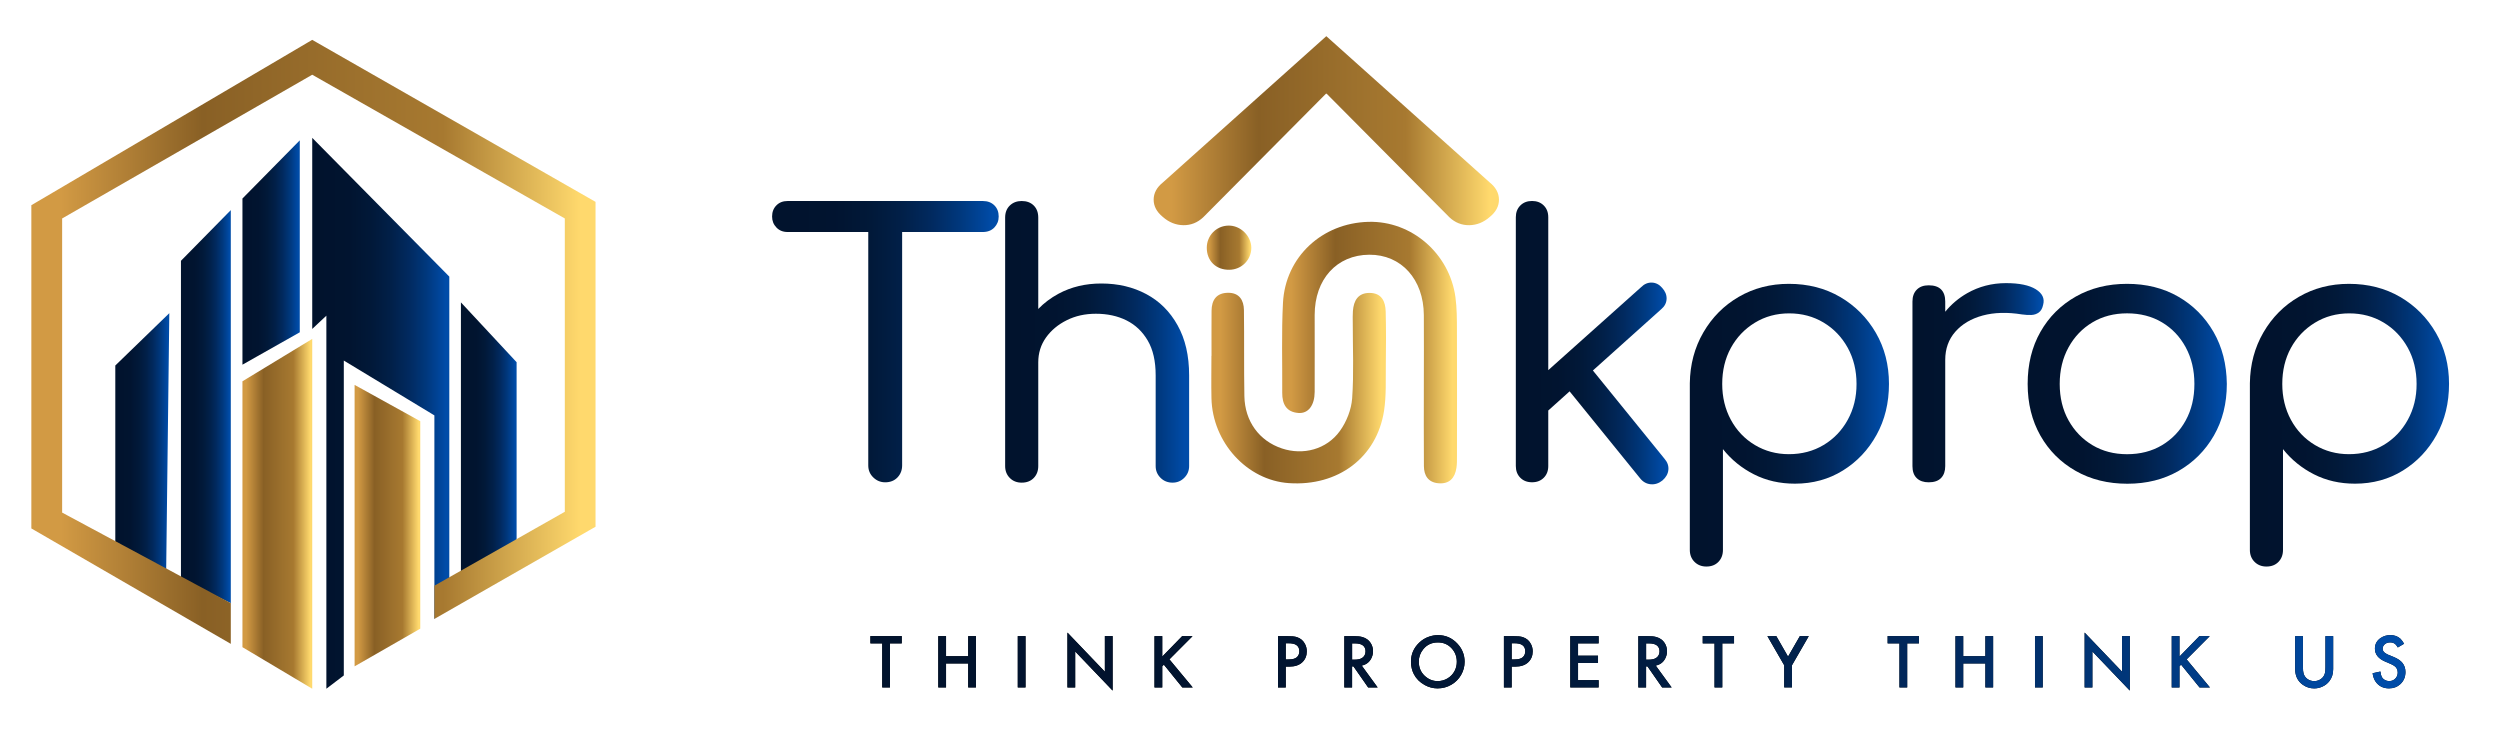
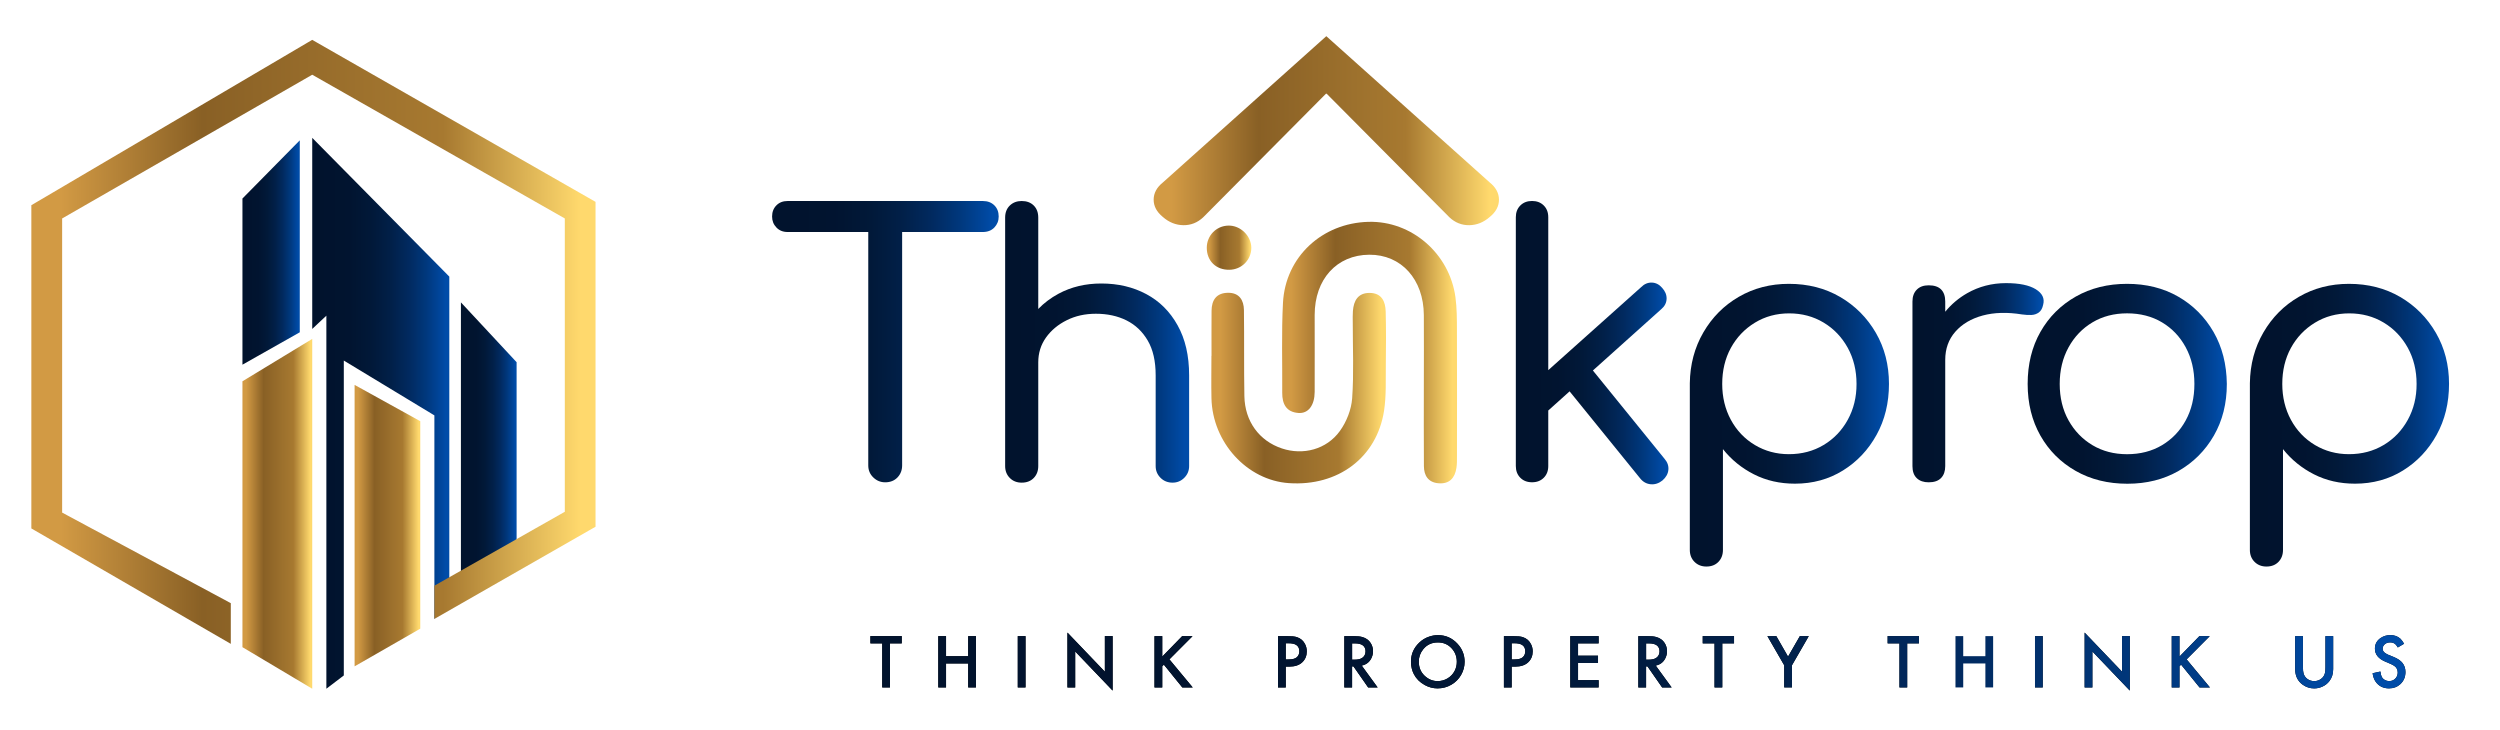
<svg xmlns="http://www.w3.org/2000/svg" xml:space="preserve" style="max-height: 500px" viewBox="171.909 430.704 732.24 213.84" y="0px" x="0px" id="Layer_1" version="1.1" width="732.24" height="213.84">
  <style type="text/css">
	.st0{fill:url(#SVGID_1_);}
	.st1{fill:url(#SVGID_2_);}
	.st2{fill:url(#SVGID_3_);}
	.st3{fill:url(#SVGID_4_);}
	.st4{fill:url(#SVGID_5_);}
	.st5{fill:url(#SVGID_6_);}
	.st6{fill:url(#SVGID_7_);}
	.st7{fill:url(#SVGID_8_);}
	.st8{fill:url(#SVGID_9_);}
	.st9{fill:url(#SVGID_10_);}
	.st10{fill:url(#SVGID_11_);}
	.st11{fill:none;stroke:url(#SVGID_12_);stroke-miterlimit:10;}
	.st12{fill:none;stroke:url(#SVGID_13_);stroke-miterlimit:10;}
	.st13{fill:none;stroke:url(#SVGID_14_);stroke-miterlimit:10;}
	.st14{fill:none;stroke:url(#SVGID_15_);stroke-miterlimit:10;}
	.st15{fill:none;stroke:url(#SVGID_16_);stroke-miterlimit:10;}
	.st16{fill:url(#SVGID_17_);}
	.st17{fill:url(#SVGID_18_);}
	.st18{fill:url(#SVGID_19_);}
	.st19{fill:url(#SVGID_20_);}
	.st20{fill:none;stroke:url(#SVGID_21_);stroke-miterlimit:10;}
	.st21{fill:none;stroke:url(#SVGID_22_);stroke-miterlimit:10;}
	.st22{fill:none;stroke:url(#SVGID_23_);stroke-miterlimit:10;}
	.st23{fill:none;stroke:url(#SVGID_24_);stroke-miterlimit:10;}
	.st24{fill:url(#SVGID_25_);}
	.st25{fill:url(#SVGID_26_);}
	.st26{fill:#FFFDE6;}
	.st27{fill:url(#SVGID_27_);}
	.st28{fill:url(#SVGID_28_);}
	.st29{fill:url(#SVGID_29_);}
	.st30{fill:url(#SVGID_30_);}
	.st31{fill:url(#SVGID_31_);}
	.st32{fill:url(#SVGID_32_);}
	.st33{fill:url(#SVGID_33_);}
	.st34{fill:url(#SVGID_34_);}
	.st35{fill:url(#SVGID_35_);}
	.st36{fill:url(#SVGID_36_);}
	.st37{fill:url(#SVGID_37_);}
	.st38{fill:url(#SVGID_38_);}
	.st39{fill:url(#SVGID_39_);}
	.st40{fill:url(#SVGID_40_);}
	.st41{fill:url(#SVGID_41_);}
	.st42{fill:url(#SVGID_42_);}
	.st43{fill:url(#SVGID_43_);}
	.st44{fill:url(#SVGID_44_);}
	.st45{fill:url(#SVGID_45_);}
	.st46{fill:url(#SVGID_46_);}
	.st47{fill:url(#SVGID_47_);}
	.st48{fill:url(#SVGID_48_);}
	.st49{fill:url(#SVGID_49_);}
	.st50{fill:url(#SVGID_50_);}
	.st51{fill:url(#SVGID_51_);}
	.st52{fill:url(#SVGID_52_);}
	.st53{fill:url(#SVGID_53_);}
	.st54{fill:url(#SVGID_54_);}
	.st55{fill:url(#SVGID_55_);}
	.st56{fill:url(#SVGID_56_);}
	.st57{fill:url(#SVGID_57_);}
	.st58{fill:url(#SVGID_58_);}
	.st59{fill:url(#SVGID_59_);}
	.st60{fill:url(#SVGID_60_);}
	.st61{fill:url(#SVGID_61_);}
	.st62{fill:url(#SVGID_62_);}
	.st63{fill:url(#SVGID_63_);}
	.st64{fill:url(#SVGID_64_);}
	.st65{fill:url(#SVGID_65_);}
	.st66{fill:url(#SVGID_66_);}
	.st67{fill:url(#SVGID_67_);}
	.st68{fill:url(#SVGID_68_);}
	.st69{fill:url(#SVGID_69_);}
	.st70{fill:url(#SVGID_70_);}
	.st71{fill:url(#SVGID_71_);}
	.st72{fill:url(#SVGID_72_);}
</style>
  <g>
    <g>
      <linearGradient y2="-88.611" x2="1357.466" y1="1216.557" x1="1357.466" gradientUnits="userSpaceOnUse" id="SVGID_1_">
        <stop style="stop-color:#D29A44" offset="0.052" />
        <stop style="stop-color:#896025" offset="0.303" />
        <stop style="stop-color:#9D712D" offset="0.581" />
        <stop style="stop-color:#A77930" offset="0.73" />
        <stop style="stop-color:#FFD96D" offset="0.973" />
      </linearGradient>
      <rect height="1305.17" width="581.28" class="st0" y="-88.61" x="1066.82" />
    </g>
    <linearGradient y2="474.687" x2="1357.466" y1="1779.854" x1="1357.466" gradientUnits="userSpaceOnUse" id="SVGID_2_">
      <stop style="stop-color:#01132D" offset="0.052" />
      <stop style="stop-color:#011430" offset="0.273" />
      <stop style="stop-color:#011939" offset="0.435" />
      <stop style="stop-color:#012049" offset="0.577" />
      <stop style="stop-color:#012A60" offset="0.709" />
      <stop style="stop-color:#00387D" offset="0.832" />
      <stop style="stop-color:#0048A0" offset="0.949" />
      <stop style="stop-color:#004CA8" offset="0.973" />
    </linearGradient>
    <rect height="1305.17" width="581.28" class="st1" y="474.69" x="1066.82" />
  </g>
  <g>
    <g>
      <linearGradient y2="410.073" x2="-273.886" y1="1715.241" x1="-273.886" gradientUnits="userSpaceOnUse" id="SVGID_3_">
        <stop style="stop-color:#D29A44" offset="0.052" />
        <stop style="stop-color:#896025" offset="0.303" />
        <stop style="stop-color:#9D712D" offset="0.581" />
        <stop style="stop-color:#A77930" offset="0.73" />
        <stop style="stop-color:#FFD96D" offset="0.973" />
      </linearGradient>
      <rect height="1305.17" width="581.28" class="st2" y="410.07" x="-564.53" />
    </g>
    <linearGradient y2="973.37" x2="-273.886" y1="2278.538" x1="-273.886" gradientUnits="userSpaceOnUse" id="SVGID_4_">
      <stop style="stop-color:#01132D" offset="0.052" />
      <stop style="stop-color:#011430" offset="0.273" />
      <stop style="stop-color:#011939" offset="0.435" />
      <stop style="stop-color:#012049" offset="0.577" />
      <stop style="stop-color:#012A60" offset="0.709" />
      <stop style="stop-color:#00387D" offset="0.832" />
      <stop style="stop-color:#0048A0" offset="0.949" />
      <stop style="stop-color:#004CA8" offset="0.973" />
    </linearGradient>
    <rect height="1305.17" width="581.28" class="st3" y="973.37" x="-564.53" />
  </g>
  <g>
    <g>
      <g>
        <path d="M432.58,619.15v12.9h-2.27v-12.9h-3.46v-2.14h9.17v2.14H432.58z" />
        <path d="M449,622.9h6.49v-5.88h2.27v15.03h-2.27v-7.02H449v7.02h-2.27v-15.03H449V622.9z" />
        <path d="M472.28,617.02v15.03h-2.27v-15.03H472.28z" />
        <path d="M484.56,632.05v-16.06l10.96,11.46v-10.44h2.27v15.96l-10.96-11.45v10.53H484.56z" />
        <path d="M512.32,623.02l5.85-6h3.03l-6.78,6.81l6.83,8.23h-3.04l-5.41-6.68l-0.47,0.46v6.22h-2.27v-15.03h2.27V623.02z" />
        <path d="M548.5,625.95v6.1h-2.27v-15.03h2.57c1.39,0,2.38,0.1,2.97,0.3c1.09,0.36,1.89,1.05,2.4,2.08&#10;&#09;&#09;&#09;&#09;c0.33,0.65,0.49,1.35,0.49,2.08c0,1.29-0.44,2.36-1.31,3.19c-0.89,0.85-2.16,1.28-3.8,1.28H548.5z M548.5,623.85h0.85&#10;&#09;&#09;&#09;&#09;c1.09,0,1.87-0.2,2.36-0.61c0.51-0.43,0.77-1.03,0.77-1.8c0-0.79-0.28-1.39-0.85-1.79c-0.5-0.36-1.29-0.54-2.38-0.54h-0.75&#10;&#09;&#09;&#09;&#09;V623.85z" />
        <path d="M570.75,625.65l4.66,6.4h-2.78l-4.29-6.16h-0.41v6.16h-2.27v-15.03h2.65c1.14,0,2.03,0.09,2.66,0.28&#10;&#09;&#09;&#09;&#09;c1.07,0.31,1.88,0.91,2.43,1.79c0.44,0.71,0.66,1.49,0.66,2.35c0,0.79-0.19,1.52-0.57,2.21&#10;&#09;&#09;&#09;&#09;C572.91,624.72,571.99,625.39,570.75,625.65z M567.93,623.92h0.73c1,0,1.75-0.18,2.26-0.54c0.63-0.44,0.95-1.08,0.95-1.92&#10;&#09;&#09;&#09;&#09;c0-0.78-0.29-1.38-0.88-1.79c-0.5-0.34-1.25-0.52-2.25-0.52h-0.8V623.92z" />
        <path d="M593.07,616.73c2.28,0,4.19,0.85,5.75,2.55c1.38,1.5,2.07,3.26,2.07,5.26c0,1.38-0.35,2.67-1.05,3.88&#10;&#09;&#09;&#09;&#09;c-0.69,1.19-1.63,2.13-2.83,2.83c-1.23,0.72-2.58,1.08-4.05,1.08c-1.3,0-2.54-0.32-3.73-0.97c-1.43-0.78-2.5-1.84-3.2-3.19&#10;&#09;&#09;&#09;&#09;c-0.57-1.09-0.85-2.32-0.85-3.7c0-2.14,0.8-3.98,2.4-5.52c0.84-0.82,1.82-1.41,2.93-1.78&#10;&#09;&#09;&#09;&#09;C591.37,616.88,592.23,616.73,593.07,616.73z M593.05,618.87c-1.76,0-3.19,0.66-4.27,1.98c-0.87,1.06-1.31,2.28-1.31,3.64&#10;&#09;&#09;&#09;&#09;c0,1.67,0.56,3.04,1.67,4.11c1.11,1.06,2.39,1.6,3.84,1.6c1.04,0,2.01-0.26,2.9-0.79c0.91-0.54,1.6-1.27,2.07-2.17&#10;&#09;&#09;&#09;&#09;c0.43-0.82,0.65-1.72,0.65-2.7c0-1.58-0.53-2.93-1.6-4.04C595.96,619.41,594.64,618.87,593.05,618.87z" />
        <path d="M614.67,625.95v6.1h-2.27v-15.03h2.57c1.39,0,2.38,0.1,2.97,0.3c1.09,0.36,1.89,1.05,2.4,2.08&#10;&#09;&#09;&#09;&#09;c0.33,0.65,0.49,1.35,0.49,2.08c0,1.29-0.44,2.36-1.31,3.19c-0.89,0.85-2.16,1.28-3.8,1.28H614.67z M614.67,623.85h0.85&#10;&#09;&#09;&#09;&#09;c1.09,0,1.87-0.2,2.36-0.61c0.51-0.43,0.77-1.03,0.77-1.8c0-0.79-0.28-1.39-0.85-1.79c-0.5-0.36-1.29-0.54-2.38-0.54h-0.75&#10;&#09;&#09;&#09;&#09;V623.85z" />
        <path d="M640.14,619.15h-6.03v3.6h5.85v2.14h-5.85v5.02h6.03v2.14h-8.3v-15.03h8.3V619.15z" />
        <path d="M656.86,625.65l4.66,6.4h-2.78l-4.29-6.16h-0.41v6.16h-2.27v-15.03h2.65c1.14,0,2.03,0.09,2.66,0.28&#10;&#09;&#09;&#09;&#09;c1.07,0.31,1.88,0.91,2.43,1.79c0.44,0.71,0.66,1.49,0.66,2.35c0,0.79-0.19,1.52-0.57,2.21&#10;&#09;&#09;&#09;&#09;C659.03,624.72,658.11,625.39,656.86,625.65z M654.04,623.92h0.73c1,0,1.75-0.18,2.26-0.54c0.63-0.44,0.95-1.08,0.95-1.92&#10;&#09;&#09;&#09;&#09;c0-0.78-0.29-1.38-0.88-1.79c-0.5-0.34-1.25-0.52-2.25-0.52h-0.8V623.92z" />
        <path d="M676.36,619.15v12.9h-2.27v-12.9h-3.46v-2.14h9.17v2.14H676.36z" />
        <path d="M694.49,625.55l-4.92-8.53h2.61l3.44,6.01l3.46-6.01h2.61l-4.92,8.53v6.5h-2.27V625.55z" />
        <path d="M730.52,619.15v12.9h-2.27v-12.9h-3.46v-2.14h9.17v2.14H730.52z" />
-         <path d="M746.93,622.9h6.49v-5.88h2.27v15.03h-2.27v-7.02h-6.49v7.02h-2.27v-15.03h2.27V622.9z" />
        <path d="M770.22,617.02v15.03h-2.27v-15.03H770.22z" />
        <path d="M782.49,632.05v-16.06l10.96,11.46v-10.44h2.27v15.96l-10.96-11.45v10.53H782.49z" />
        <path d="M810.26,623.02l5.85-6h3.03l-6.78,6.81l6.83,8.23h-3.04l-5.41-6.68l-0.47,0.46v6.22h-2.27v-15.03h2.27V623.02z" />
        <path d="M846.43,617.02v9.05c0,0.82,0.06,1.43,0.17,1.83c0.18,0.68,0.54,1.22,1.08,1.63c0.59,0.45,1.28,0.67,2.05,0.67&#10;&#09;&#09;&#09;&#09;c0.89,0,1.64-0.29,2.27-0.86c0.49-0.45,0.8-1.02,0.92-1.72c0.07-0.35,0.1-0.87,0.1-1.55v-9.05h2.27v9.67&#10;&#09;&#09;&#09;&#09;c0,1.4-0.38,2.58-1.15,3.55c-0.52,0.66-1.17,1.18-1.96,1.54c-0.78,0.37-1.6,0.56-2.46,0.56c-1.22,0-2.33-0.36-3.33-1.07&#10;&#09;&#09;&#09;&#09;c-1.49-1.06-2.24-2.59-2.24-4.58v-9.67H846.43z" />
        <path d="M876.06,619.25l-1.84,1.09c-0.27-0.45-0.51-0.76-0.72-0.95c-0.38-0.35-0.89-0.53-1.52-0.53c-0.66,0-1.2,0.19-1.61,0.56&#10;&#09;&#09;&#09;&#09;c-0.4,0.36-0.59,0.8-0.59,1.31c0,0.5,0.24,0.91,0.72,1.24c0.3,0.21,0.61,0.39,0.93,0.52l1.5,0.61c1.25,0.51,2.15,1.12,2.69,1.83&#10;&#09;&#09;&#09;&#09;c0.56,0.73,0.84,1.6,0.84,2.6c0,1.45-0.51,2.64-1.53,3.58c-0.88,0.81-1.98,1.22-3.3,1.22c-1.7,0-3.01-0.67-3.93-2&#10;&#09;&#09;&#09;&#09;c-0.43-0.62-0.72-1.44-0.87-2.43l2.29-0.51c0.1,0.76,0.24,1.31,0.43,1.65c0.18,0.32,0.45,0.58,0.79,0.78&#10;&#09;&#09;&#09;&#09;c0.42,0.25,0.88,0.37,1.38,0.37c0.76,0,1.38-0.27,1.85-0.81c0.41-0.47,0.62-1.04,0.62-1.7c0-0.84-0.35-1.5-1.05-1.97&#10;&#09;&#09;&#09;&#09;c-0.34-0.22-0.7-0.41-1.1-0.58l-1.45-0.62c-2.06-0.87-3.08-2.14-3.08-3.81c0-1.34,0.57-2.39,1.72-3.15&#10;&#09;&#09;&#09;&#09;c0.84-0.55,1.77-0.83,2.8-0.83c1.14,0,2.11,0.34,2.91,1.03C875.3,618.11,875.69,618.61,876.06,619.25z" />
      </g>
      <g>
        <linearGradient y2="624.484" x2="876.447" y1="624.484" x1="426.858" gradientUnits="userSpaceOnUse" id="SVGID_5_">
          <stop style="stop-color:#01132D" offset="0.052" />
          <stop style="stop-color:#011430" offset="0.273" />
          <stop style="stop-color:#011939" offset="0.435" />
          <stop style="stop-color:#012049" offset="0.577" />
          <stop style="stop-color:#012A60" offset="0.709" />
          <stop style="stop-color:#00387D" offset="0.832" />
          <stop style="stop-color:#0048A0" offset="0.949" />
          <stop style="stop-color:#004CA8" offset="0.973" />
        </linearGradient>
        <path d="M432.58,619.15v12.9h-2.27v-12.9h-3.46v-2.14h9.17v2.14H432.58z" class="st4" />
        <linearGradient y2="624.484" x2="876.447" y1="624.484" x1="426.858" gradientUnits="userSpaceOnUse" id="SVGID_6_">
          <stop style="stop-color:#01132D" offset="0.052" />
          <stop style="stop-color:#011430" offset="0.273" />
          <stop style="stop-color:#011939" offset="0.435" />
          <stop style="stop-color:#012049" offset="0.577" />
          <stop style="stop-color:#012A60" offset="0.709" />
          <stop style="stop-color:#00387D" offset="0.832" />
          <stop style="stop-color:#0048A0" offset="0.949" />
          <stop style="stop-color:#004CA8" offset="0.973" />
        </linearGradient>
        <path d="M449,622.9h6.49v-5.88h2.27v15.03h-2.27v-7.02H449v7.02h-2.27v-15.03H449V622.9z" class="st5" />
        <linearGradient y2="624.484" x2="876.447" y1="624.484" x1="426.858" gradientUnits="userSpaceOnUse" id="SVGID_7_">
          <stop style="stop-color:#01132D" offset="0.052" />
          <stop style="stop-color:#011430" offset="0.273" />
          <stop style="stop-color:#011939" offset="0.435" />
          <stop style="stop-color:#012049" offset="0.577" />
          <stop style="stop-color:#012A60" offset="0.709" />
          <stop style="stop-color:#00387D" offset="0.832" />
          <stop style="stop-color:#0048A0" offset="0.949" />
          <stop style="stop-color:#004CA8" offset="0.973" />
        </linearGradient>
        <path d="M472.28,617.02v15.03h-2.27v-15.03H472.28z" class="st6" />
        <linearGradient y2="624.484" x2="876.447" y1="624.484" x1="426.858" gradientUnits="userSpaceOnUse" id="SVGID_8_">
          <stop style="stop-color:#01132D" offset="0.052" />
          <stop style="stop-color:#011430" offset="0.273" />
          <stop style="stop-color:#011939" offset="0.435" />
          <stop style="stop-color:#012049" offset="0.577" />
          <stop style="stop-color:#012A60" offset="0.709" />
          <stop style="stop-color:#00387D" offset="0.832" />
          <stop style="stop-color:#0048A0" offset="0.949" />
          <stop style="stop-color:#004CA8" offset="0.973" />
        </linearGradient>
        <path d="M484.56,632.05v-16.06l10.96,11.46v-10.44h2.27v15.96l-10.96-11.45v10.53H484.56z" class="st7" />
        <linearGradient y2="624.484" x2="876.447" y1="624.484" x1="426.858" gradientUnits="userSpaceOnUse" id="SVGID_9_">
          <stop style="stop-color:#01132D" offset="0.052" />
          <stop style="stop-color:#011430" offset="0.273" />
          <stop style="stop-color:#011939" offset="0.435" />
          <stop style="stop-color:#012049" offset="0.577" />
          <stop style="stop-color:#012A60" offset="0.709" />
          <stop style="stop-color:#00387D" offset="0.832" />
          <stop style="stop-color:#0048A0" offset="0.949" />
          <stop style="stop-color:#004CA8" offset="0.973" />
        </linearGradient>
        <path d="M512.32,623.02l5.85-6h3.03l-6.78,6.81l6.83,8.23h-3.04l-5.41-6.68l-0.47,0.46v6.22h-2.27v-15.03h2.27&#10;&#09;&#09;&#09;&#09;V623.02z" class="st8" />
        <linearGradient y2="624.484" x2="876.447" y1="624.484" x1="426.858" gradientUnits="userSpaceOnUse" id="SVGID_10_">
          <stop style="stop-color:#01132D" offset="0.052" />
          <stop style="stop-color:#011430" offset="0.273" />
          <stop style="stop-color:#011939" offset="0.435" />
          <stop style="stop-color:#012049" offset="0.577" />
          <stop style="stop-color:#012A60" offset="0.709" />
          <stop style="stop-color:#00387D" offset="0.832" />
          <stop style="stop-color:#0048A0" offset="0.949" />
          <stop style="stop-color:#004CA8" offset="0.973" />
        </linearGradient>
        <path d="M548.5,625.95v6.1h-2.27v-15.03h2.57c1.39,0,2.38,0.1,2.97,0.3c1.09,0.36,1.89,1.05,2.4,2.08&#10;&#09;&#09;&#09;&#09;c0.33,0.65,0.49,1.35,0.49,2.08c0,1.29-0.44,2.36-1.31,3.19c-0.89,0.85-2.16,1.28-3.8,1.28H548.5z M548.5,623.85h0.85&#10;&#09;&#09;&#09;&#09;c1.09,0,1.87-0.2,2.36-0.61c0.51-0.43,0.77-1.03,0.77-1.8c0-0.79-0.28-1.39-0.85-1.79c-0.5-0.36-1.29-0.54-2.38-0.54h-0.75&#10;&#09;&#09;&#09;&#09;V623.85z" class="st9" />
        <linearGradient y2="624.484" x2="876.447" y1="624.484" x1="426.858" gradientUnits="userSpaceOnUse" id="SVGID_11_">
          <stop style="stop-color:#01132D" offset="0.052" />
          <stop style="stop-color:#011430" offset="0.273" />
          <stop style="stop-color:#011939" offset="0.435" />
          <stop style="stop-color:#012049" offset="0.577" />
          <stop style="stop-color:#012A60" offset="0.709" />
          <stop style="stop-color:#00387D" offset="0.832" />
          <stop style="stop-color:#0048A0" offset="0.949" />
          <stop style="stop-color:#004CA8" offset="0.973" />
        </linearGradient>
        <path d="M570.75,625.65l4.66,6.4h-2.78l-4.29-6.16h-0.41v6.16h-2.27v-15.03h2.65c1.14,0,2.03,0.09,2.66,0.28&#10;&#09;&#09;&#09;&#09;c1.07,0.31,1.88,0.91,2.43,1.79c0.44,0.71,0.66,1.49,0.66,2.35c0,0.79-0.19,1.52-0.57,2.21&#10;&#09;&#09;&#09;&#09;C572.91,624.72,571.99,625.39,570.75,625.65z M567.93,623.92h0.73c1,0,1.75-0.18,2.26-0.54c0.63-0.44,0.95-1.08,0.95-1.92&#10;&#09;&#09;&#09;&#09;c0-0.78-0.29-1.38-0.88-1.79c-0.5-0.34-1.25-0.52-2.25-0.52h-0.8V623.92z" class="st10" />
        <linearGradient y2="624.484" x2="876.447" y1="624.484" x1="426.858" gradientUnits="userSpaceOnUse" id="SVGID_12_">
          <stop style="stop-color:#01132D" offset="0.052" />
          <stop style="stop-color:#011430" offset="0.273" />
          <stop style="stop-color:#011939" offset="0.435" />
          <stop style="stop-color:#012049" offset="0.577" />
          <stop style="stop-color:#012A60" offset="0.709" />
          <stop style="stop-color:#00387D" offset="0.832" />
          <stop style="stop-color:#0048A0" offset="0.949" />
          <stop style="stop-color:#004CA8" offset="0.973" />
        </linearGradient>
        <path d="M593.07,616.73c2.28,0,4.19,0.85,5.75,2.55c1.38,1.5,2.07,3.26,2.07,5.26&#10;&#09;&#09;&#09;&#09;c0,1.38-0.35,2.67-1.05,3.88c-0.69,1.19-1.63,2.13-2.83,2.83c-1.23,0.72-2.58,1.08-4.05,1.08c-1.3,0-2.54-0.32-3.73-0.97&#10;&#09;&#09;&#09;&#09;c-1.43-0.78-2.5-1.84-3.2-3.19c-0.57-1.09-0.85-2.32-0.85-3.7c0-2.14,0.8-3.98,2.4-5.52c0.84-0.82,1.82-1.41,2.93-1.78&#10;&#09;&#09;&#09;&#09;C591.37,616.88,592.23,616.73,593.07,616.73z M593.05,618.87c-1.76,0-3.19,0.66-4.27,1.98c-0.87,1.06-1.31,2.28-1.31,3.64&#10;&#09;&#09;&#09;&#09;c0,1.67,0.56,3.04,1.67,4.11c1.11,1.06,2.39,1.6,3.84,1.6c1.04,0,2.01-0.26,2.9-0.79c0.91-0.54,1.6-1.27,2.07-2.17&#10;&#09;&#09;&#09;&#09;c0.43-0.82,0.65-1.72,0.65-2.7c0-1.58-0.53-2.93-1.6-4.04C595.96,619.41,594.64,618.87,593.05,618.87z" style="fill:url(#SVGID_12_);" />
        <linearGradient y2="624.484" x2="876.447" y1="624.484" x1="426.858" gradientUnits="userSpaceOnUse" id="SVGID_13_">
          <stop style="stop-color:#01132D" offset="0.052" />
          <stop style="stop-color:#011430" offset="0.273" />
          <stop style="stop-color:#011939" offset="0.435" />
          <stop style="stop-color:#012049" offset="0.577" />
          <stop style="stop-color:#012A60" offset="0.709" />
          <stop style="stop-color:#00387D" offset="0.832" />
          <stop style="stop-color:#0048A0" offset="0.949" />
          <stop style="stop-color:#004CA8" offset="0.973" />
        </linearGradient>
        <path d="M614.67,625.95v6.1h-2.27v-15.03h2.57c1.39,0,2.38,0.1,2.97,0.3&#10;&#09;&#09;&#09;&#09;c1.09,0.36,1.89,1.05,2.4,2.08c0.33,0.65,0.49,1.35,0.49,2.08c0,1.29-0.44,2.36-1.31,3.19c-0.89,0.85-2.16,1.28-3.8,1.28H614.67z&#10;&#09;&#09;&#09;&#09; M614.67,623.85h0.85c1.09,0,1.87-0.2,2.36-0.61c0.51-0.43,0.77-1.03,0.77-1.8c0-0.79-0.28-1.39-0.85-1.79&#10;&#09;&#09;&#09;&#09;c-0.5-0.36-1.29-0.54-2.38-0.54h-0.75V623.85z" style="fill:url(#SVGID_13_);" />
        <linearGradient y2="624.484" x2="876.447" y1="624.484" x1="426.858" gradientUnits="userSpaceOnUse" id="SVGID_14_">
          <stop style="stop-color:#01132D" offset="0.052" />
          <stop style="stop-color:#011430" offset="0.273" />
          <stop style="stop-color:#011939" offset="0.435" />
          <stop style="stop-color:#012049" offset="0.577" />
          <stop style="stop-color:#012A60" offset="0.709" />
          <stop style="stop-color:#00387D" offset="0.832" />
          <stop style="stop-color:#0048A0" offset="0.949" />
          <stop style="stop-color:#004CA8" offset="0.973" />
        </linearGradient>
        <path d="M640.14,619.15h-6.03v3.6h5.85v2.14h-5.85v5.02h6.03v2.14h-8.3v-15.03h8.3V619.15z" style="fill:url(#SVGID_14_);" />
        <linearGradient y2="624.484" x2="876.447" y1="624.484" x1="426.858" gradientUnits="userSpaceOnUse" id="SVGID_15_">
          <stop style="stop-color:#01132D" offset="0.052" />
          <stop style="stop-color:#011430" offset="0.273" />
          <stop style="stop-color:#011939" offset="0.435" />
          <stop style="stop-color:#012049" offset="0.577" />
          <stop style="stop-color:#012A60" offset="0.709" />
          <stop style="stop-color:#00387D" offset="0.832" />
          <stop style="stop-color:#0048A0" offset="0.949" />
          <stop style="stop-color:#004CA8" offset="0.973" />
        </linearGradient>
        <path d="M656.86,625.65l4.66,6.4h-2.78l-4.29-6.16h-0.41v6.16h-2.27v-15.03h2.65&#10;&#09;&#09;&#09;&#09;c1.14,0,2.03,0.09,2.66,0.28c1.07,0.31,1.88,0.91,2.43,1.79c0.44,0.71,0.66,1.49,0.66,2.35c0,0.79-0.19,1.52-0.57,2.21&#10;&#09;&#09;&#09;&#09;C659.03,624.72,658.11,625.39,656.86,625.65z M654.04,623.92h0.73c1,0,1.75-0.18,2.26-0.54c0.63-0.44,0.95-1.08,0.95-1.92&#10;&#09;&#09;&#09;&#09;c0-0.78-0.29-1.38-0.88-1.79c-0.5-0.34-1.25-0.52-2.25-0.52h-0.8V623.92z" style="fill:url(#SVGID_15_);" />
        <linearGradient y2="624.484" x2="876.447" y1="624.484" x1="426.858" gradientUnits="userSpaceOnUse" id="SVGID_16_">
          <stop style="stop-color:#01132D" offset="0.052" />
          <stop style="stop-color:#011430" offset="0.273" />
          <stop style="stop-color:#011939" offset="0.435" />
          <stop style="stop-color:#012049" offset="0.577" />
          <stop style="stop-color:#012A60" offset="0.709" />
          <stop style="stop-color:#00387D" offset="0.832" />
          <stop style="stop-color:#0048A0" offset="0.949" />
          <stop style="stop-color:#004CA8" offset="0.973" />
        </linearGradient>
        <path d="M676.36,619.15v12.9h-2.27v-12.9h-3.46v-2.14h9.17v2.14H676.36z" style="fill:url(#SVGID_16_);" />
        <linearGradient y2="624.484" x2="876.447" y1="624.484" x1="426.858" gradientUnits="userSpaceOnUse" id="SVGID_17_">
          <stop style="stop-color:#01132D" offset="0.052" />
          <stop style="stop-color:#011430" offset="0.273" />
          <stop style="stop-color:#011939" offset="0.435" />
          <stop style="stop-color:#012049" offset="0.577" />
          <stop style="stop-color:#012A60" offset="0.709" />
          <stop style="stop-color:#00387D" offset="0.832" />
          <stop style="stop-color:#0048A0" offset="0.949" />
          <stop style="stop-color:#004CA8" offset="0.973" />
        </linearGradient>
        <path d="M694.49,625.55l-4.92-8.53h2.61l3.44,6.01l3.46-6.01h2.61l-4.92,8.53v6.5h-2.27V625.55z" class="st16" />
        <linearGradient y2="624.484" x2="876.447" y1="624.484" x1="426.858" gradientUnits="userSpaceOnUse" id="SVGID_18_">
          <stop style="stop-color:#01132D" offset="0.052" />
          <stop style="stop-color:#011430" offset="0.273" />
          <stop style="stop-color:#011939" offset="0.435" />
          <stop style="stop-color:#012049" offset="0.577" />
          <stop style="stop-color:#012A60" offset="0.709" />
          <stop style="stop-color:#00387D" offset="0.832" />
          <stop style="stop-color:#0048A0" offset="0.949" />
          <stop style="stop-color:#004CA8" offset="0.973" />
        </linearGradient>
        <path d="M730.52,619.15v12.9h-2.27v-12.9h-3.46v-2.14h9.17v2.14H730.52z" class="st17" />
        <linearGradient y2="624.484" x2="876.447" y1="624.484" x1="426.858" gradientUnits="userSpaceOnUse" id="SVGID_19_">
          <stop style="stop-color:#01132D" offset="0.052" />
          <stop style="stop-color:#011430" offset="0.273" />
          <stop style="stop-color:#011939" offset="0.435" />
          <stop style="stop-color:#012049" offset="0.577" />
          <stop style="stop-color:#012A60" offset="0.709" />
          <stop style="stop-color:#00387D" offset="0.832" />
          <stop style="stop-color:#0048A0" offset="0.949" />
          <stop style="stop-color:#004CA8" offset="0.973" />
        </linearGradient>
        <path d="M746.93,622.9h6.49v-5.88h2.27v15.03h-2.27v-7.02h-6.49v7.02h-2.27v-15.03h2.27V622.9z" class="st18" />
        <linearGradient y2="624.484" x2="876.447" y1="624.484" x1="426.858" gradientUnits="userSpaceOnUse" id="SVGID_20_">
          <stop style="stop-color:#01132D" offset="0.052" />
          <stop style="stop-color:#011430" offset="0.273" />
          <stop style="stop-color:#011939" offset="0.435" />
          <stop style="stop-color:#012049" offset="0.577" />
          <stop style="stop-color:#012A60" offset="0.709" />
          <stop style="stop-color:#00387D" offset="0.832" />
          <stop style="stop-color:#0048A0" offset="0.949" />
          <stop style="stop-color:#004CA8" offset="0.973" />
        </linearGradient>
        <path d="M770.22,617.02v15.03h-2.27v-15.03H770.22z" class="st19" />
        <linearGradient y2="624.484" x2="876.447" y1="624.484" x1="426.858" gradientUnits="userSpaceOnUse" id="SVGID_21_">
          <stop style="stop-color:#01132D" offset="0.052" />
          <stop style="stop-color:#011430" offset="0.273" />
          <stop style="stop-color:#011939" offset="0.435" />
          <stop style="stop-color:#012049" offset="0.577" />
          <stop style="stop-color:#012A60" offset="0.709" />
          <stop style="stop-color:#00387D" offset="0.832" />
          <stop style="stop-color:#0048A0" offset="0.949" />
          <stop style="stop-color:#004CA8" offset="0.973" />
        </linearGradient>
        <path d="M782.49,632.05v-16.06l10.96,11.46v-10.44h2.27v15.96l-10.96-11.45v10.53H782.49z" style="fill:url(#SVGID_21_);" />
        <linearGradient y2="624.484" x2="876.447" y1="624.484" x1="426.858" gradientUnits="userSpaceOnUse" id="SVGID_22_">
          <stop style="stop-color:#01132D" offset="0.052" />
          <stop style="stop-color:#011430" offset="0.273" />
          <stop style="stop-color:#011939" offset="0.435" />
          <stop style="stop-color:#012049" offset="0.577" />
          <stop style="stop-color:#012A60" offset="0.709" />
          <stop style="stop-color:#00387D" offset="0.832" />
          <stop style="stop-color:#0048A0" offset="0.949" />
          <stop style="stop-color:#004CA8" offset="0.973" />
        </linearGradient>
        <path d="M810.26,623.02l5.85-6h3.03l-6.78,6.81l6.83,8.23h-3.04l-5.41-6.68l-0.47,0.46v6.22h-2.27&#10;&#09;&#09;&#09;&#09;v-15.03h2.27V623.02z" style="fill:url(#SVGID_22_);" />
        <linearGradient y2="624.484" x2="876.447" y1="624.484" x1="426.858" gradientUnits="userSpaceOnUse" id="SVGID_23_">
          <stop style="stop-color:#01132D" offset="0.052" />
          <stop style="stop-color:#011430" offset="0.273" />
          <stop style="stop-color:#011939" offset="0.435" />
          <stop style="stop-color:#012049" offset="0.577" />
          <stop style="stop-color:#012A60" offset="0.709" />
          <stop style="stop-color:#00387D" offset="0.832" />
          <stop style="stop-color:#0048A0" offset="0.949" />
          <stop style="stop-color:#004CA8" offset="0.973" />
        </linearGradient>
        <path d="M846.43,617.02v9.05c0,0.82,0.06,1.43,0.17,1.83c0.18,0.68,0.54,1.22,1.08,1.63&#10;&#09;&#09;&#09;&#09;c0.59,0.45,1.28,0.67,2.05,0.67c0.89,0,1.64-0.29,2.27-0.86c0.49-0.45,0.8-1.02,0.92-1.72c0.07-0.35,0.1-0.87,0.1-1.55v-9.05&#10;&#09;&#09;&#09;&#09;h2.27v9.67c0,1.4-0.38,2.58-1.15,3.55c-0.52,0.66-1.17,1.18-1.96,1.54c-0.78,0.37-1.6,0.56-2.46,0.56&#10;&#09;&#09;&#09;&#09;c-1.22,0-2.33-0.36-3.33-1.07c-1.49-1.06-2.24-2.59-2.24-4.58v-9.67H846.43z" style="fill:url(#SVGID_23_);" />
        <linearGradient y2="624.484" x2="876.447" y1="624.484" x1="426.858" gradientUnits="userSpaceOnUse" id="SVGID_24_">
          <stop style="stop-color:#01132D" offset="0.052" />
          <stop style="stop-color:#011430" offset="0.273" />
          <stop style="stop-color:#011939" offset="0.435" />
          <stop style="stop-color:#012049" offset="0.577" />
          <stop style="stop-color:#012A60" offset="0.709" />
          <stop style="stop-color:#00387D" offset="0.832" />
          <stop style="stop-color:#0048A0" offset="0.949" />
          <stop style="stop-color:#004CA8" offset="0.973" />
        </linearGradient>
        <path d="M876.06,619.25l-1.84,1.09c-0.27-0.45-0.51-0.76-0.72-0.95&#10;&#09;&#09;&#09;&#09;c-0.38-0.35-0.89-0.53-1.52-0.53c-0.66,0-1.2,0.19-1.61,0.56c-0.4,0.36-0.59,0.8-0.59,1.31c0,0.5,0.24,0.91,0.72,1.24&#10;&#09;&#09;&#09;&#09;c0.3,0.21,0.61,0.39,0.93,0.52l1.5,0.61c1.25,0.51,2.15,1.12,2.69,1.83c0.56,0.73,0.84,1.6,0.84,2.6c0,1.45-0.51,2.64-1.53,3.58&#10;&#09;&#09;&#09;&#09;c-0.88,0.81-1.98,1.22-3.3,1.22c-1.7,0-3.01-0.67-3.93-2c-0.43-0.62-0.72-1.44-0.87-2.43l2.29-0.51c0.1,0.76,0.24,1.31,0.43,1.65&#10;&#09;&#09;&#09;&#09;c0.18,0.32,0.45,0.58,0.79,0.78c0.42,0.25,0.88,0.37,1.38,0.37c0.76,0,1.38-0.27,1.85-0.81c0.41-0.47,0.62-1.04,0.62-1.7&#10;&#09;&#09;&#09;&#09;c0-0.84-0.35-1.5-1.05-1.97c-0.34-0.22-0.7-0.41-1.1-0.58l-1.45-0.62c-2.06-0.87-3.08-2.14-3.08-3.81c0-1.34,0.57-2.39,1.72-3.15&#10;&#09;&#09;&#09;&#09;c0.84-0.55,1.77-0.83,2.8-0.83c1.14,0,2.11,0.34,2.91,1.03C875.3,618.11,875.69,618.61,876.06,619.25z" style="fill:url(#SVGID_24_);" />
      </g>
    </g>
    <g>
      <g>
        <linearGradient y2="563.313" x2="323.225" y1="563.313" x1="306.92" gradientUnits="userSpaceOnUse" id="SVGID_25_">
          <stop style="stop-color:#01132D" offset="0.052" />
          <stop style="stop-color:#011430" offset="0.273" />
          <stop style="stop-color:#011939" offset="0.435" />
          <stop style="stop-color:#012049" offset="0.577" />
          <stop style="stop-color:#012A60" offset="0.709" />
          <stop style="stop-color:#00387D" offset="0.832" />
          <stop style="stop-color:#0048A0" offset="0.949" />
          <stop style="stop-color:#004CA8" offset="0.973" />
        </linearGradient>
        <path d="M323.22,591.3c0-18.17,0-36.34,0-54.51c-5.43-5.84-10.87-11.68-16.31-17.52c0,29.37,0,58.73,0,88.1&#10;&#09;&#09;&#09;&#09;C312.35,602.01,317.79,596.65,323.22,591.3z" class="st24" />
        <linearGradient y2="551.753" x2="303.513" y1="551.753" x1="263.358" gradientUnits="userSpaceOnUse" id="SVGID_26_">
          <stop style="stop-color:#01132D" offset="0.052" />
          <stop style="stop-color:#011430" offset="0.273" />
          <stop style="stop-color:#011939" offset="0.435" />
          <stop style="stop-color:#012049" offset="0.577" />
          <stop style="stop-color:#012A60" offset="0.709" />
          <stop style="stop-color:#00387D" offset="0.832" />
          <stop style="stop-color:#0048A0" offset="0.949" />
          <stop style="stop-color:#004CA8" offset="0.973" />
        </linearGradient>
        <path d="M303.51,607.36c0-31.88,0-63.76,0-95.64c-13.38-13.55-26.77-27.09-40.15-40.64c0,18.66,0,37.32,0,55.97&#10;&#09;&#09;&#09;&#09;c1.38-1.3,2.76-2.6,4.14-3.89c0,36.42,0,72.85,0,109.27c1.7-1.3,3.41-2.6,5.11-3.89c0-30.74,0-61.49,0-92.23&#10;&#09;&#09;&#09;&#09;c8.84,5.35,17.68,10.71,26.53,16.06c0,19.87,0,39.75,0,59.62C300.59,610.44,302.05,608.9,303.51,607.36z" class="st25" />
        <linearGradient y2="581.2" x2="263.358" y1="581.2" x1="242.916" gradientUnits="userSpaceOnUse" id="SVGID_27_">
          <stop style="stop-color:#D29A44" offset="0.052" />
          <stop style="stop-color:#896025" offset="0.303" />
          <stop style="stop-color:#9D712D" offset="0.581" />
          <stop style="stop-color:#A77930" offset="0.73" />
          <stop style="stop-color:#FFD96D" offset="0.973" />
        </linearGradient>
        <path d="M263.36,632.43c0-34.15,0-68.3,0-102.46c-6.81,4.14-13.63,8.27-20.44,12.41c0,25.96,0,51.92,0,77.88&#10;&#09;&#09;&#09;&#09;C249.73,624.32,256.54,628.37,263.36,632.43z" class="st27" />
        <linearGradient y2="504.663" x2="259.708" y1="504.663" x1="242.916" gradientUnits="userSpaceOnUse" id="SVGID_28_">
          <stop style="stop-color:#01132D" offset="0.052" />
          <stop style="stop-color:#011430" offset="0.273" />
          <stop style="stop-color:#011939" offset="0.435" />
          <stop style="stop-color:#012049" offset="0.577" />
          <stop style="stop-color:#012A60" offset="0.709" />
          <stop style="stop-color:#00387D" offset="0.832" />
          <stop style="stop-color:#0048A0" offset="0.949" />
          <stop style="stop-color:#004CA8" offset="0.973" />
        </linearGradient>
        <path d="M259.71,528.03c0-18.74,0-37.48,0-56.22c-5.6,5.68-11.19,11.36-16.79,17.04c0,16.22,0,32.45,0,48.67&#10;&#09;&#09;&#09;&#09;C248.51,534.35,254.11,531.19,259.71,528.03z" class="st28" />
        <linearGradient y2="549.807" x2="239.509" y1="549.807" x1="224.907" gradientUnits="userSpaceOnUse" id="SVGID_29_">
          <stop style="stop-color:#01132D" offset="0.052" />
          <stop style="stop-color:#011430" offset="0.273" />
          <stop style="stop-color:#011939" offset="0.435" />
          <stop style="stop-color:#012049" offset="0.577" />
          <stop style="stop-color:#012A60" offset="0.709" />
          <stop style="stop-color:#00387D" offset="0.832" />
          <stop style="stop-color:#0048A0" offset="0.949" />
          <stop style="stop-color:#004CA8" offset="0.973" />
        </linearGradient>
-         <path d="M239.51,492.25c0,38.37,0,76.74,0,115.11c-4.87-2.35-9.73-4.71-14.6-7.06c0-31.07,0-62.14,0-93.21&#10;&#09;&#09;&#09;&#09;C229.77,502.15,234.64,497.2,239.51,492.25z" class="st29" />
        <linearGradient y2="562.583" x2="221.5" y1="562.583" x1="205.682" gradientUnits="userSpaceOnUse" id="SVGID_30_">
          <stop style="stop-color:#01132D" offset="0.052" />
          <stop style="stop-color:#011430" offset="0.273" />
          <stop style="stop-color:#011939" offset="0.435" />
          <stop style="stop-color:#012049" offset="0.577" />
          <stop style="stop-color:#012A60" offset="0.709" />
          <stop style="stop-color:#00387D" offset="0.832" />
          <stop style="stop-color:#0048A0" offset="0.949" />
          <stop style="stop-color:#004CA8" offset="0.973" />
        </linearGradient>
-         <path d="M221.5,522.43c-5.27,5.11-10.55,10.22-15.82,15.33c0,18.9,0,37.8,0,56.7c4.95,2.76,9.9,5.52,14.84,8.28&#10;&#09;&#09;&#09;&#09;C220.85,575.97,221.18,549.2,221.5,522.43z" class="st30" />
        <linearGradient y2="530.824" x2="346.344" y1="530.824" x1="181.103" gradientUnits="userSpaceOnUse" id="SVGID_31_">
          <stop style="stop-color:#D29A44" offset="0.052" />
          <stop style="stop-color:#896025" offset="0.303" />
          <stop style="stop-color:#9D712D" offset="0.581" />
          <stop style="stop-color:#A77930" offset="0.73" />
          <stop style="stop-color:#FFD96D" offset="0.973" />
        </linearGradient>
        <path d="M239.51,619.29c0-3.97,0-7.95,0-11.92c-16.47-8.84-32.93-17.68-49.4-26.53c0-28.72,0-57.43,0-86.15&#10;&#09;&#09;&#09;&#09;c24.42-14.03,48.83-28.07,73.25-42.1c24.66,14.03,49.32,28.07,73.98,42.1c0,28.64,0,57.27,0,85.91&#10;&#09;&#09;&#09;&#09;c-12.74,7.22-25.47,14.44-38.21,21.66c0,3.24,0,6.49,0,9.73c15.74-9,31.47-18.01,47.21-27.01c0-31.72,0-63.44,0-95.15&#10;&#09;&#09;&#09;&#09;c-27.66-15.82-55.32-31.64-82.99-47.45c-27.42,16.14-54.84,32.29-82.26,48.43c0,31.56,0,63.11,0,94.67&#10;&#09;&#09;&#09;&#09;C200.57,596.73,220.04,608.01,239.51,619.29z" class="st31" />
        <linearGradient y2="584.652" x2="294.995" y1="584.652" x1="275.77" gradientUnits="userSpaceOnUse" id="SVGID_32_">
          <stop style="stop-color:#D29A44" offset="0.052" />
          <stop style="stop-color:#896025" offset="0.303" />
          <stop style="stop-color:#9D712D" offset="0.581" />
          <stop style="stop-color:#A77930" offset="0.73" />
          <stop style="stop-color:#FFD96D" offset="0.973" />
        </linearGradient>
        <path d="M275.77,625.87c0-27.48,0-54.96,0-82.43c6.41,3.54,12.82,7.09,19.23,10.63c0,20.26,0,40.51,0,60.77&#10;&#09;&#09;&#09;&#09;C288.59,618.51,282.18,622.19,275.77,625.87z" class="st32" />
      </g>
      <g>
        <g>
          <g>
            <g>
              <linearGradient y2="530.771" x2="464.41" y1="530.771" x1="398.055" gradientUnits="userSpaceOnUse" id="SVGID_33_">
                <stop style="stop-color:#01132D" offset="0.052" />
                <stop style="stop-color:#011430" offset="0.273" />
                <stop style="stop-color:#011939" offset="0.435" />
                <stop style="stop-color:#012049" offset="0.577" />
                <stop style="stop-color:#012A60" offset="0.709" />
                <stop style="stop-color:#00387D" offset="0.832" />
                <stop style="stop-color:#0048A0" offset="0.949" />
                <stop style="stop-color:#004CA8" offset="0.973" />
              </linearGradient>
              <path d="M459.77,489.58h-23.63h-9.92h-23.63c-1.34,0-2.43,0.42-3.27,1.27c-0.84,0.84-1.27,1.93-1.27,3.27&#10;&#09;&#09;&#09;&#09;&#09;&#09;&#09;c0,1.27,0.42,2.34,1.27,3.22c0.84,0.88,1.93,1.32,3.27,1.32h23.63v68.36c0,1.41,0.49,2.58,1.48,3.53&#10;&#09;&#09;&#09;&#09;&#09;&#09;&#09;c0.98,0.95,2.14,1.42,3.48,1.42c1.48,0,2.67-0.47,3.59-1.42c0.91-0.95,1.37-2.13,1.37-3.53v-68.36h23.63&#10;&#09;&#09;&#09;&#09;&#09;&#09;&#09;c1.41,0,2.53-0.44,3.38-1.32c0.84-0.88,1.27-1.95,1.27-3.22c0-1.34-0.42-2.43-1.27-3.27&#10;&#09;&#09;&#09;&#09;&#09;&#09;&#09;C462.3,490,461.17,489.58,459.77,489.58z" class="st33" />
              <linearGradient y2="530.824" x2="520.215" y1="530.824" x1="466.308" gradientUnits="userSpaceOnUse" id="SVGID_34_">
                <stop style="stop-color:#01132D" offset="0.052" />
                <stop style="stop-color:#011430" offset="0.273" />
                <stop style="stop-color:#011939" offset="0.435" />
                <stop style="stop-color:#012049" offset="0.577" />
                <stop style="stop-color:#012A60" offset="0.709" />
                <stop style="stop-color:#00387D" offset="0.832" />
                <stop style="stop-color:#0048A0" offset="0.949" />
                <stop style="stop-color:#004CA8" offset="0.973" />
              </linearGradient>
              <path d="M507.66,516.85c-3.87-2.07-8.26-3.11-13.19-3.11c-4.64,0-8.83,1-12.55,3.01&#10;&#09;&#09;&#09;&#09;&#09;&#09;&#09;c-2.25,1.21-4.22,2.7-5.91,4.45v-2.08v-24.69c0-1.48-0.44-2.65-1.32-3.53c-0.88-0.88-2.06-1.32-3.53-1.32&#10;&#09;&#09;&#09;&#09;&#09;&#09;&#09;c-1.41,0-2.57,0.44-3.48,1.32c-0.91,0.88-1.37,2.06-1.37,3.53v24.69v25.95v22.15c0,1.41,0.46,2.57,1.37,3.48&#10;&#09;&#09;&#09;&#09;&#09;&#09;&#09;c0.91,0.92,2.07,1.37,3.48,1.37c1.48,0,2.65-0.46,3.53-1.37c0.88-0.91,1.32-2.07,1.32-3.48v-22.15v-8.23&#10;&#09;&#09;&#09;&#09;&#09;&#09;&#09;c0-2.74,0.76-5.17,2.27-7.28c1.51-2.11,3.53-3.8,6.07-5.06c2.53-1.27,5.38-1.9,8.54-1.9c3.38,0,6.36,0.65,8.97,1.95&#10;&#09;&#09;&#09;&#09;&#09;&#09;&#09;c2.6,1.3,4.68,3.27,6.22,5.91c1.55,2.64,2.32,6.03,2.32,10.18v26.58c0,1.34,0.47,2.48,1.42,3.43&#10;&#09;&#09;&#09;&#09;&#09;&#09;&#09;c0.95,0.95,2.13,1.42,3.53,1.42c1.34,0,2.48-0.47,3.43-1.42c0.95-0.95,1.42-2.09,1.42-3.43v-26.58&#10;&#09;&#09;&#09;&#09;&#09;&#09;&#09;c0-5.77-1.13-10.65-3.38-14.66C514.59,521.96,511.53,518.92,507.66,516.85z" class="st34" />
              <linearGradient y2="531.07" x2="660.59" y1="531.07" x1="615.896" gradientUnits="userSpaceOnUse" id="SVGID_35_">
                <stop style="stop-color:#01132D" offset="0.052" />
                <stop style="stop-color:#011430" offset="0.273" />
                <stop style="stop-color:#011939" offset="0.435" />
                <stop style="stop-color:#012049" offset="0.577" />
                <stop style="stop-color:#012A60" offset="0.709" />
                <stop style="stop-color:#00387D" offset="0.832" />
                <stop style="stop-color:#0048A0" offset="0.949" />
                <stop style="stop-color:#004CA8" offset="0.973" />
              </linearGradient>
              <path d="M638.46,539.22l20.06-17.99c0.99-0.84,1.49-1.85,1.53-3.01c0.03-1.16-0.41-2.23-1.32-3.22&#10;&#09;&#09;&#09;&#09;&#09;&#09;&#09;c-0.84-0.98-1.85-1.49-3.01-1.53c-1.16-0.03-2.2,0.41-3.11,1.32l-27.22,24.33v-44.8c0-1.41-0.44-2.55-1.32-3.43&#10;&#09;&#09;&#09;&#09;&#09;&#09;&#09;c-0.88-0.88-2.02-1.32-3.43-1.32c-1.41,0-2.55,0.44-3.43,1.32c-0.88,0.88-1.32,2.02-1.32,3.43v72.89&#10;&#09;&#09;&#09;&#09;&#09;&#09;&#09;c0,1.41,0.44,2.55,1.32,3.43c0.88,0.88,2.02,1.32,3.43,1.32c1.41,0,2.55-0.44,3.43-1.32c0.88-0.88,1.32-2.02,1.32-3.43v-16.27&#10;&#09;&#09;&#09;&#09;&#09;&#09;&#09;l6.25-5.61l20.65,25.47c0.84,1.05,1.88,1.63,3.11,1.74c1.23,0.11,2.37-0.26,3.43-1.11c1.05-0.91,1.63-1.95,1.74-3.11&#10;&#09;&#09;&#09;&#09;&#09;&#09;&#09;c0.11-1.16-0.26-2.23-1.11-3.22L638.46,539.22z" class="st35" />
              <linearGradient y2="555.246" x2="725.187" y1="555.246" x1="666.848" gradientUnits="userSpaceOnUse" id="SVGID_36_">
                <stop style="stop-color:#01132D" offset="0.052" />
                <stop style="stop-color:#011430" offset="0.273" />
                <stop style="stop-color:#011939" offset="0.435" />
                <stop style="stop-color:#012049" offset="0.577" />
                <stop style="stop-color:#012A60" offset="0.709" />
                <stop style="stop-color:#00387D" offset="0.832" />
                <stop style="stop-color:#0048A0" offset="0.949" />
                <stop style="stop-color:#004CA8" offset="0.973" />
              </linearGradient>
              <path d="M710.89,517.69c-4.4-2.57-9.41-3.85-15.03-3.85c-5.42,0-10.3,1.27-14.66,3.8&#10;&#09;&#09;&#09;&#09;&#09;&#09;&#09;c-4.36,2.53-7.82,6.01-10.39,10.44c-2.57,4.43-3.89,9.39-3.96,14.87v48.84c0,1.41,0.46,2.57,1.37,3.48&#10;&#09;&#09;&#09;&#09;&#09;&#09;&#09;c0.91,0.91,2.07,1.37,3.48,1.37c1.48,0,2.65-0.46,3.53-1.37c0.88-0.92,1.32-2.08,1.32-3.48v-29.54&#10;&#09;&#09;&#09;&#09;&#09;&#09;&#09;c2.46,3.1,5.49,5.56,9.07,7.38c3.59,1.83,7.6,2.74,12.03,2.74c5.2,0,9.88-1.28,14.03-3.85c4.15-2.57,7.44-6.05,9.86-10.44&#10;&#09;&#09;&#09;&#09;&#09;&#09;&#09;c2.43-4.39,3.64-9.37,3.64-14.93c0-5.55-1.28-10.55-3.85-14.98C718.77,523.76,715.29,520.26,710.89,517.69z M713.11,553.66&#10;&#09;&#09;&#09;&#09;&#09;&#09;&#09;c-1.72,3.13-4.08,5.59-7.07,7.38c-2.99,1.79-6.38,2.69-10.18,2.69c-3.66,0-6.98-0.9-9.97-2.69c-2.99-1.79-5.33-4.26-7.02-7.38&#10;&#09;&#09;&#09;&#09;&#09;&#09;&#09;c-1.69-3.13-2.53-6.63-2.53-10.5c0-3.94,0.84-7.45,2.53-10.55c1.69-3.09,4.03-5.55,7.02-7.38c2.99-1.83,6.35-2.74,10.07-2.74&#10;&#09;&#09;&#09;&#09;&#09;&#09;&#09;c3.73,0,7.08,0.9,10.07,2.69c2.99,1.79,5.34,4.26,7.07,7.38c1.72,3.13,2.58,6.66,2.58,10.6&#10;&#09;&#09;&#09;&#09;&#09;&#09;&#09;C715.69,547.04,714.83,550.53,713.11,553.66z" class="st36" />
              <linearGradient y2="542.798" x2="770.484" y1="542.798" x1="732.041" gradientUnits="userSpaceOnUse" id="SVGID_37_">
                <stop style="stop-color:#01132D" offset="0.052" />
                <stop style="stop-color:#011430" offset="0.273" />
                <stop style="stop-color:#011939" offset="0.435" />
                <stop style="stop-color:#012049" offset="0.577" />
                <stop style="stop-color:#012A60" offset="0.709" />
                <stop style="stop-color:#00387D" offset="0.832" />
                <stop style="stop-color:#0048A0" offset="0.949" />
                <stop style="stop-color:#004CA8" offset="0.973" />
              </linearGradient>
              <path d="M769.07,522.23c0.63-0.46,1.05-1.21,1.27-2.27c0.49-1.83-0.23-3.34-2.16-4.54&#10;&#09;&#09;&#09;&#09;&#09;&#09;&#09;c-1.93-1.19-4.84-1.79-8.7-1.79c-4.15,0-7.95,0.99-11.39,2.95c-2.51,1.43-4.65,3.25-6.43,5.43v-3c0-1.55-0.41-2.72-1.21-3.53&#10;&#09;&#09;&#09;&#09;&#09;&#09;&#09;c-0.81-0.81-2.02-1.21-3.64-1.21c-1.48,0-2.64,0.42-3.48,1.27c-0.84,0.84-1.27,2-1.27,3.48v48.21c0,1.55,0.42,2.73,1.27,3.53&#10;&#09;&#09;&#09;&#09;&#09;&#09;&#09;c0.84,0.81,2,1.21,3.48,1.21c1.62,0,2.83-0.42,3.64-1.27c0.81-0.84,1.21-2,1.21-3.48V536.1c0-3.23,0.98-5.98,2.95-8.23&#10;&#09;&#09;&#09;&#09;&#09;&#09;&#09;c1.97-2.25,4.64-3.83,8.02-4.75c3.38-0.91,7.21-1.02,11.5-0.32c0.98,0.14,1.9,0.19,2.74,0.16&#10;&#09;&#09;&#09;&#09;&#09;&#09;&#09;C767.7,522.93,768.44,522.68,769.07,522.23z" class="st37" />
              <linearGradient y2="543.114" x2="824.136" y1="543.114" x1="765.799" gradientUnits="userSpaceOnUse" id="SVGID_38_">
                <stop style="stop-color:#01132D" offset="0.052" />
                <stop style="stop-color:#011430" offset="0.273" />
                <stop style="stop-color:#011939" offset="0.435" />
                <stop style="stop-color:#012049" offset="0.577" />
                <stop style="stop-color:#012A60" offset="0.709" />
                <stop style="stop-color:#00387D" offset="0.832" />
                <stop style="stop-color:#0048A0" offset="0.949" />
                <stop style="stop-color:#004CA8" offset="0.973" />
              </linearGradient>
              <path d="M809.89,517.58c-4.36-2.5-9.35-3.74-14.98-3.74c-5.63,0-10.64,1.25-15.03,3.74&#10;&#09;&#09;&#09;&#09;&#09;&#09;&#09;c-4.4,2.5-7.84,5.94-10.34,10.34c-2.5,4.4-3.74,9.48-3.74,15.24c0,5.7,1.25,10.74,3.74,15.14c2.5,4.4,5.94,7.84,10.34,10.34&#10;&#09;&#09;&#09;&#09;&#09;&#09;&#09;c4.39,2.5,9.44,3.75,15.14,3.75c5.63,0,10.62-1.25,14.98-3.75c4.36-2.5,7.81-5.94,10.34-10.34c2.53-4.39,3.8-9.44,3.8-15.14&#10;&#09;&#09;&#09;&#09;&#09;&#09;&#09;c-0.07-5.77-1.37-10.85-3.9-15.24C817.7,523.53,814.25,520.08,809.89,517.58z M812.11,553.82c-1.69,3.1-4.01,5.52-6.96,7.28&#10;&#09;&#09;&#09;&#09;&#09;&#09;&#09;c-2.95,1.76-6.37,2.64-10.23,2.64c-3.8,0-7.17-0.88-10.13-2.64c-2.95-1.76-5.29-4.18-7.02-7.28&#10;&#09;&#09;&#09;&#09;&#09;&#09;&#09;c-1.72-3.09-2.58-6.65-2.58-10.66c0-4.01,0.86-7.58,2.58-10.71c1.72-3.13,4.06-5.57,7.02-7.33c2.95-1.76,6.33-2.64,10.13-2.64&#10;&#09;&#09;&#09;&#09;&#09;&#09;&#09;c3.87,0,7.28,0.88,10.23,2.64c2.95,1.76,5.27,4.2,6.96,7.33c1.69,3.13,2.53,6.7,2.53,10.71&#10;&#09;&#09;&#09;&#09;&#09;&#09;&#09;C814.64,547.18,813.8,550.73,812.11,553.82z" class="st38" />
              <linearGradient y2="555.246" x2="889.225" y1="555.246" x1="830.887" gradientUnits="userSpaceOnUse" id="SVGID_39_">
                <stop style="stop-color:#01132D" offset="0.052" />
                <stop style="stop-color:#011430" offset="0.273" />
                <stop style="stop-color:#011939" offset="0.435" />
                <stop style="stop-color:#012049" offset="0.577" />
                <stop style="stop-color:#012A60" offset="0.709" />
                <stop style="stop-color:#00387D" offset="0.832" />
                <stop style="stop-color:#0048A0" offset="0.949" />
                <stop style="stop-color:#004CA8" offset="0.973" />
              </linearGradient>
              <path d="M885.37,528.19c-2.57-4.43-6.05-7.93-10.44-10.5c-4.4-2.57-9.41-3.85-15.03-3.85&#10;&#09;&#09;&#09;&#09;&#09;&#09;&#09;c-5.42,0-10.3,1.27-14.66,3.8c-4.36,2.53-7.82,6.01-10.39,10.44c-2.57,4.43-3.89,9.39-3.96,14.87v48.84&#10;&#09;&#09;&#09;&#09;&#09;&#09;&#09;c0,1.41,0.46,2.57,1.37,3.48c0.91,0.91,2.07,1.37,3.48,1.37c1.48,0,2.65-0.46,3.53-1.37c0.88-0.92,1.32-2.08,1.32-3.48v-29.54&#10;&#09;&#09;&#09;&#09;&#09;&#09;&#09;c2.46,3.1,5.49,5.56,9.07,7.38c3.59,1.83,7.6,2.74,12.03,2.74c5.2,0,9.88-1.28,14.03-3.85c4.15-2.57,7.44-6.05,9.86-10.44&#10;&#09;&#09;&#09;&#09;&#09;&#09;&#09;c2.43-4.39,3.64-9.37,3.64-14.93C889.22,537.61,887.94,532.62,885.37,528.19z M877.15,553.66c-1.72,3.13-4.08,5.59-7.07,7.38&#10;&#09;&#09;&#09;&#09;&#09;&#09;&#09;c-2.99,1.79-6.38,2.69-10.18,2.69c-3.66,0-6.98-0.9-9.97-2.69c-2.99-1.79-5.33-4.26-7.02-7.38c-1.69-3.13-2.53-6.63-2.53-10.5&#10;&#09;&#09;&#09;&#09;&#09;&#09;&#09;c0-3.94,0.84-7.45,2.53-10.55c1.69-3.09,4.03-5.55,7.02-7.38c2.99-1.83,6.35-2.74,10.07-2.74c3.73,0,7.08,0.9,10.07,2.69&#10;&#09;&#09;&#09;&#09;&#09;&#09;&#09;c2.99,1.79,5.34,4.26,7.07,7.38c1.72,3.13,2.58,6.66,2.58,10.6C879.73,547.04,878.87,550.53,877.15,553.66z" class="st39" />
            </g>
            <linearGradient y2="533.968" x2="598.67" y1="533.968" x1="547.425" gradientUnits="userSpaceOnUse" id="SVGID_40_">
              <stop style="stop-color:#D29A44" offset="0.052" />
              <stop style="stop-color:#896025" offset="0.303" />
              <stop style="stop-color:#9D712D" offset="0.581" />
              <stop style="stop-color:#A77930" offset="0.73" />
              <stop style="stop-color:#FFD96D" offset="0.973" />
            </linearGradient>
            <path d="M598.2,517.74c-1.74-12.82-12.89-22.39-25.47-22.06c-13.6,0.35-24.33,10.26-25.04,23.7&#10;&#09;&#09;&#09;&#09;&#09;&#09;c-0.46,8.77-0.16,17.58-0.22,26.38c-0.02,3.27,1.19,5.64,4.73,5.9c2.92,0.22,4.76-2.25,4.77-6.19c0.03-7.5,0-15,0-22.51&#10;&#09;&#09;&#09;&#09;&#09;&#09;c0-10.46,6.46-17.6,16-17.65c9.35-0.06,15.92,7.18,15.98,17.68c0.04,6.86,0.01,13.71,0,20.57c0,7.89-0.04,15.78,0.02,23.67&#10;&#09;&#09;&#09;&#09;&#09;&#09;c0.02,2.76,1.25,4.77,4.28,5.02c3.19,0.26,4.78-1.52,5.24-4.48c0.18-1.14,0.16-2.32,0.16-3.48&#10;&#09;&#09;&#09;&#09;&#09;&#09;c0.01-12.29,0.04-24.58-0.01-36.86C598.63,524.19,598.63,520.93,598.2,517.74z" class="st40" />
            <linearGradient y2="544.378" x2="577.867" y1="544.378" x1="526.696" gradientUnits="userSpaceOnUse" id="SVGID_41_">
              <stop style="stop-color:#D29A44" offset="0.052" />
              <stop style="stop-color:#896025" offset="0.303" />
              <stop style="stop-color:#9D712D" offset="0.581" />
              <stop style="stop-color:#A77930" offset="0.73" />
              <stop style="stop-color:#FFD96D" offset="0.973" />
            </linearGradient>
            <path d="M573.08,516.5c-3.41-0.02-4.68,2.26-4.91,5.31c-0.09,1.16-0.04,2.33-0.04,3.49&#10;&#09;&#09;&#09;&#09;&#09;&#09;c-0.01,7.37,0.34,14.77-0.18,22.1c-0.24,3.27-1.64,6.83-3.57,9.51c-3.93,5.47-10.82,7.21-17.01,5.14&#10;&#09;&#09;&#09;&#09;&#09;&#09;c-6.63-2.21-10.86-7.93-10.99-15.32c-0.15-8.4-0.02-16.81-0.13-25.21c-0.04-2.92-1.38-5.08-4.64-5.06&#10;&#09;&#09;&#09;&#09;&#09;&#09;c-3.38,0.02-4.82,2.1-4.84,5.28c-0.04,4.4-0.01,8.79-0.01,13.19c-0.01,0-0.02,0-0.03,0c0,4.14-0.08,8.28,0.01,12.41&#10;&#09;&#09;&#09;&#09;&#09;&#09;c0.28,12.95,10.41,24.03,22.68,24.87c14.39,0.99,25.77-7.51,27.87-21.2c0.68-4.43,0.46-9.02,0.52-13.53&#10;&#09;&#09;&#09;&#09;&#09;&#09;c0.07-5.17,0.09-10.35-0.04-15.52C577.7,518.99,576.58,516.51,573.08,516.5z" class="st41" />
            <linearGradient y2="503.253" x2="538.414" y1="503.253" x1="525.375" gradientUnits="userSpaceOnUse" id="SVGID_42_">
              <stop style="stop-color:#D29A44" offset="0.052" />
              <stop style="stop-color:#896025" offset="0.303" />
              <stop style="stop-color:#9D712D" offset="0.581" />
              <stop style="stop-color:#A77930" offset="0.73" />
              <stop style="stop-color:#FFD96D" offset="0.973" />
            </linearGradient>
            <path d="M532.01,509.72c3.56-0.05,6.39-2.88,6.4-6.39c0.02-3.53-3.18-6.64-6.73-6.55&#10;&#09;&#09;&#09;&#09;&#09;&#09;c-3.55,0.09-6.3,2.92-6.31,6.49C525.37,507.15,528.08,509.78,532.01,509.72z" class="st42" />
          </g>
          <linearGradient y2="468.979" x2="610.951" y1="468.979" x1="509.805" gradientUnits="userSpaceOnUse" id="SVGID_43_">
            <stop style="stop-color:#D29A44" offset="0.052" />
            <stop style="stop-color:#896025" offset="0.303" />
            <stop style="stop-color:#9D712D" offset="0.581" />
            <stop style="stop-color:#A77930" offset="0.73" />
            <stop style="stop-color:#FFD96D" offset="0.973" />
          </linearGradient>
          <path d="M610.95,489.16c0.01,1.92-0.88,3.61-2.68,5.08c-1.8,1.58-3.8,2.39-6.01,2.42c-2.2,0.03-4.14-0.74-5.81-2.3&#10;&#09;&#09;&#09;&#09;&#09;c-12-12.08-24-24.16-36-36.24c-0.02,0.02-0.05,0.04-0.07,0.06V441.3l47.85,42.83C610.02,485.57,610.93,487.25,610.95,489.16z&#10;&#09;&#09;&#09;&#09;&#09; M509.81,489.16c-0.01,1.92,0.88,3.61,2.68,5.08c1.8,1.58,3.8,2.39,6.01,2.42c2.2,0.03,4.14-0.74,5.81-2.3&#10;&#09;&#09;&#09;&#09;&#09;c12-12.08,24-24.16,36-36.24c0.02,0.02,0.05,0.04,0.07,0.06V441.3l-47.85,42.83C510.73,485.57,509.82,487.25,509.81,489.16z" class="st43" />
        </g>
      </g>
    </g>
  </g>
</svg>